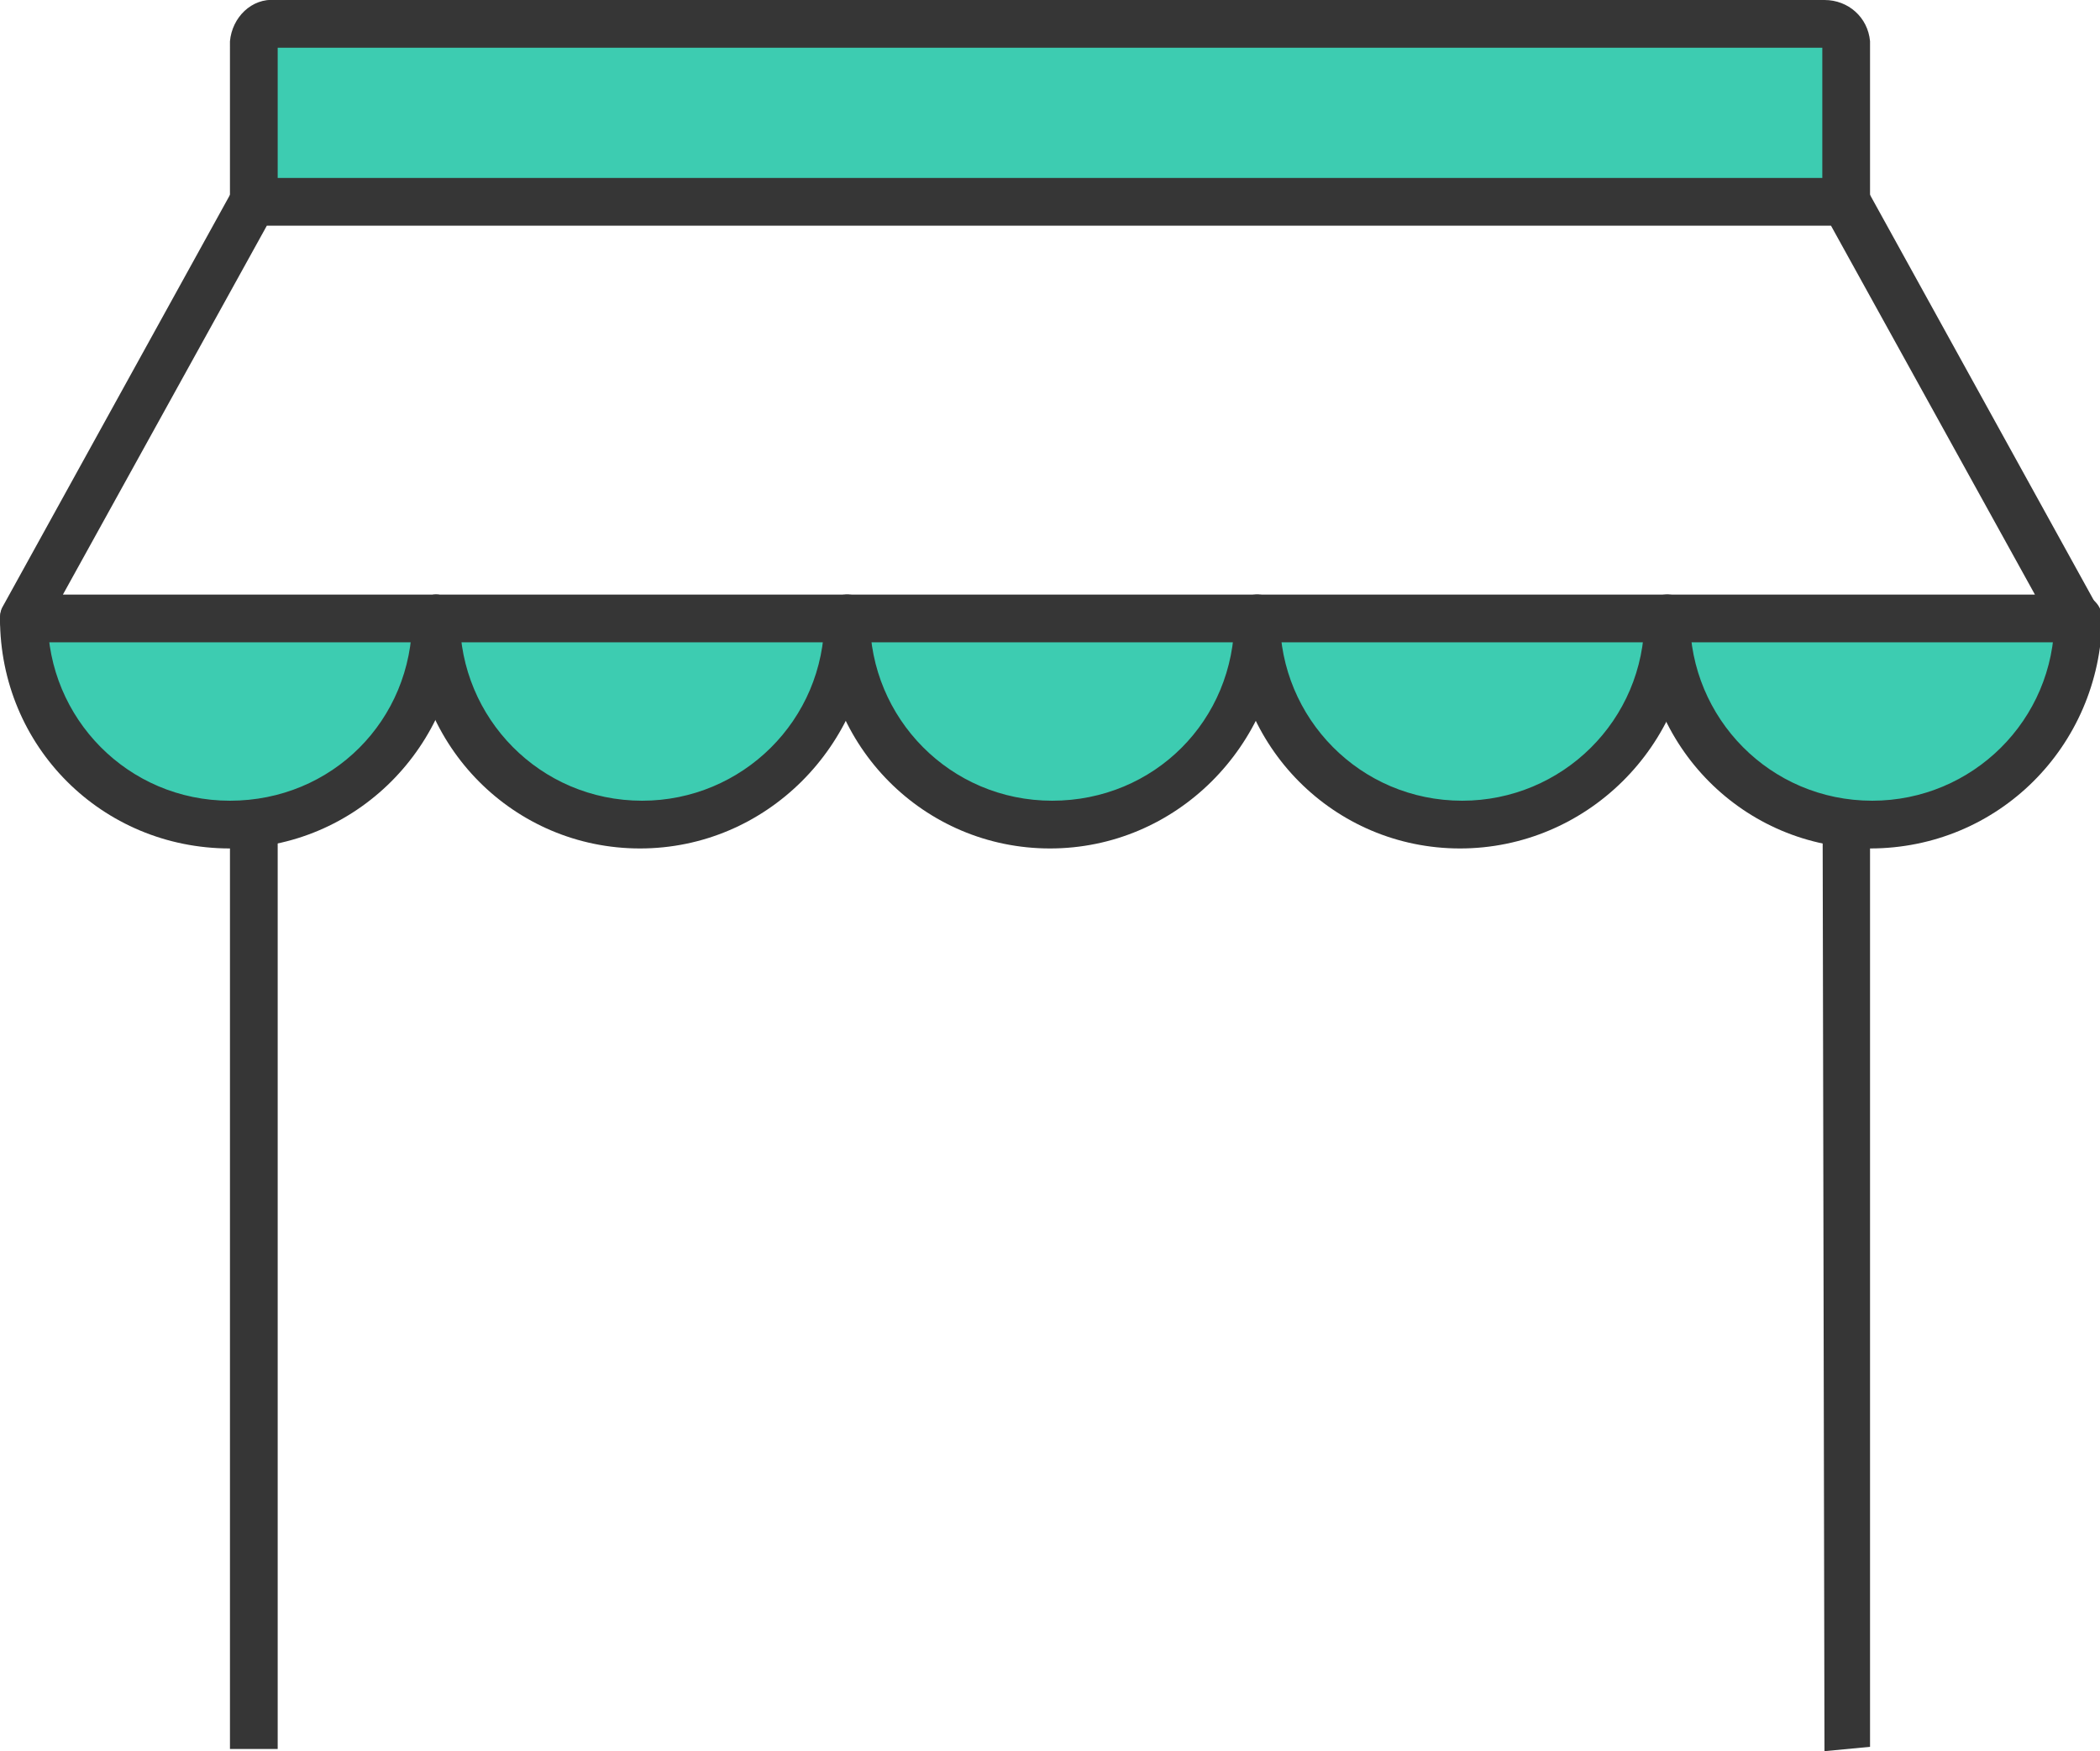
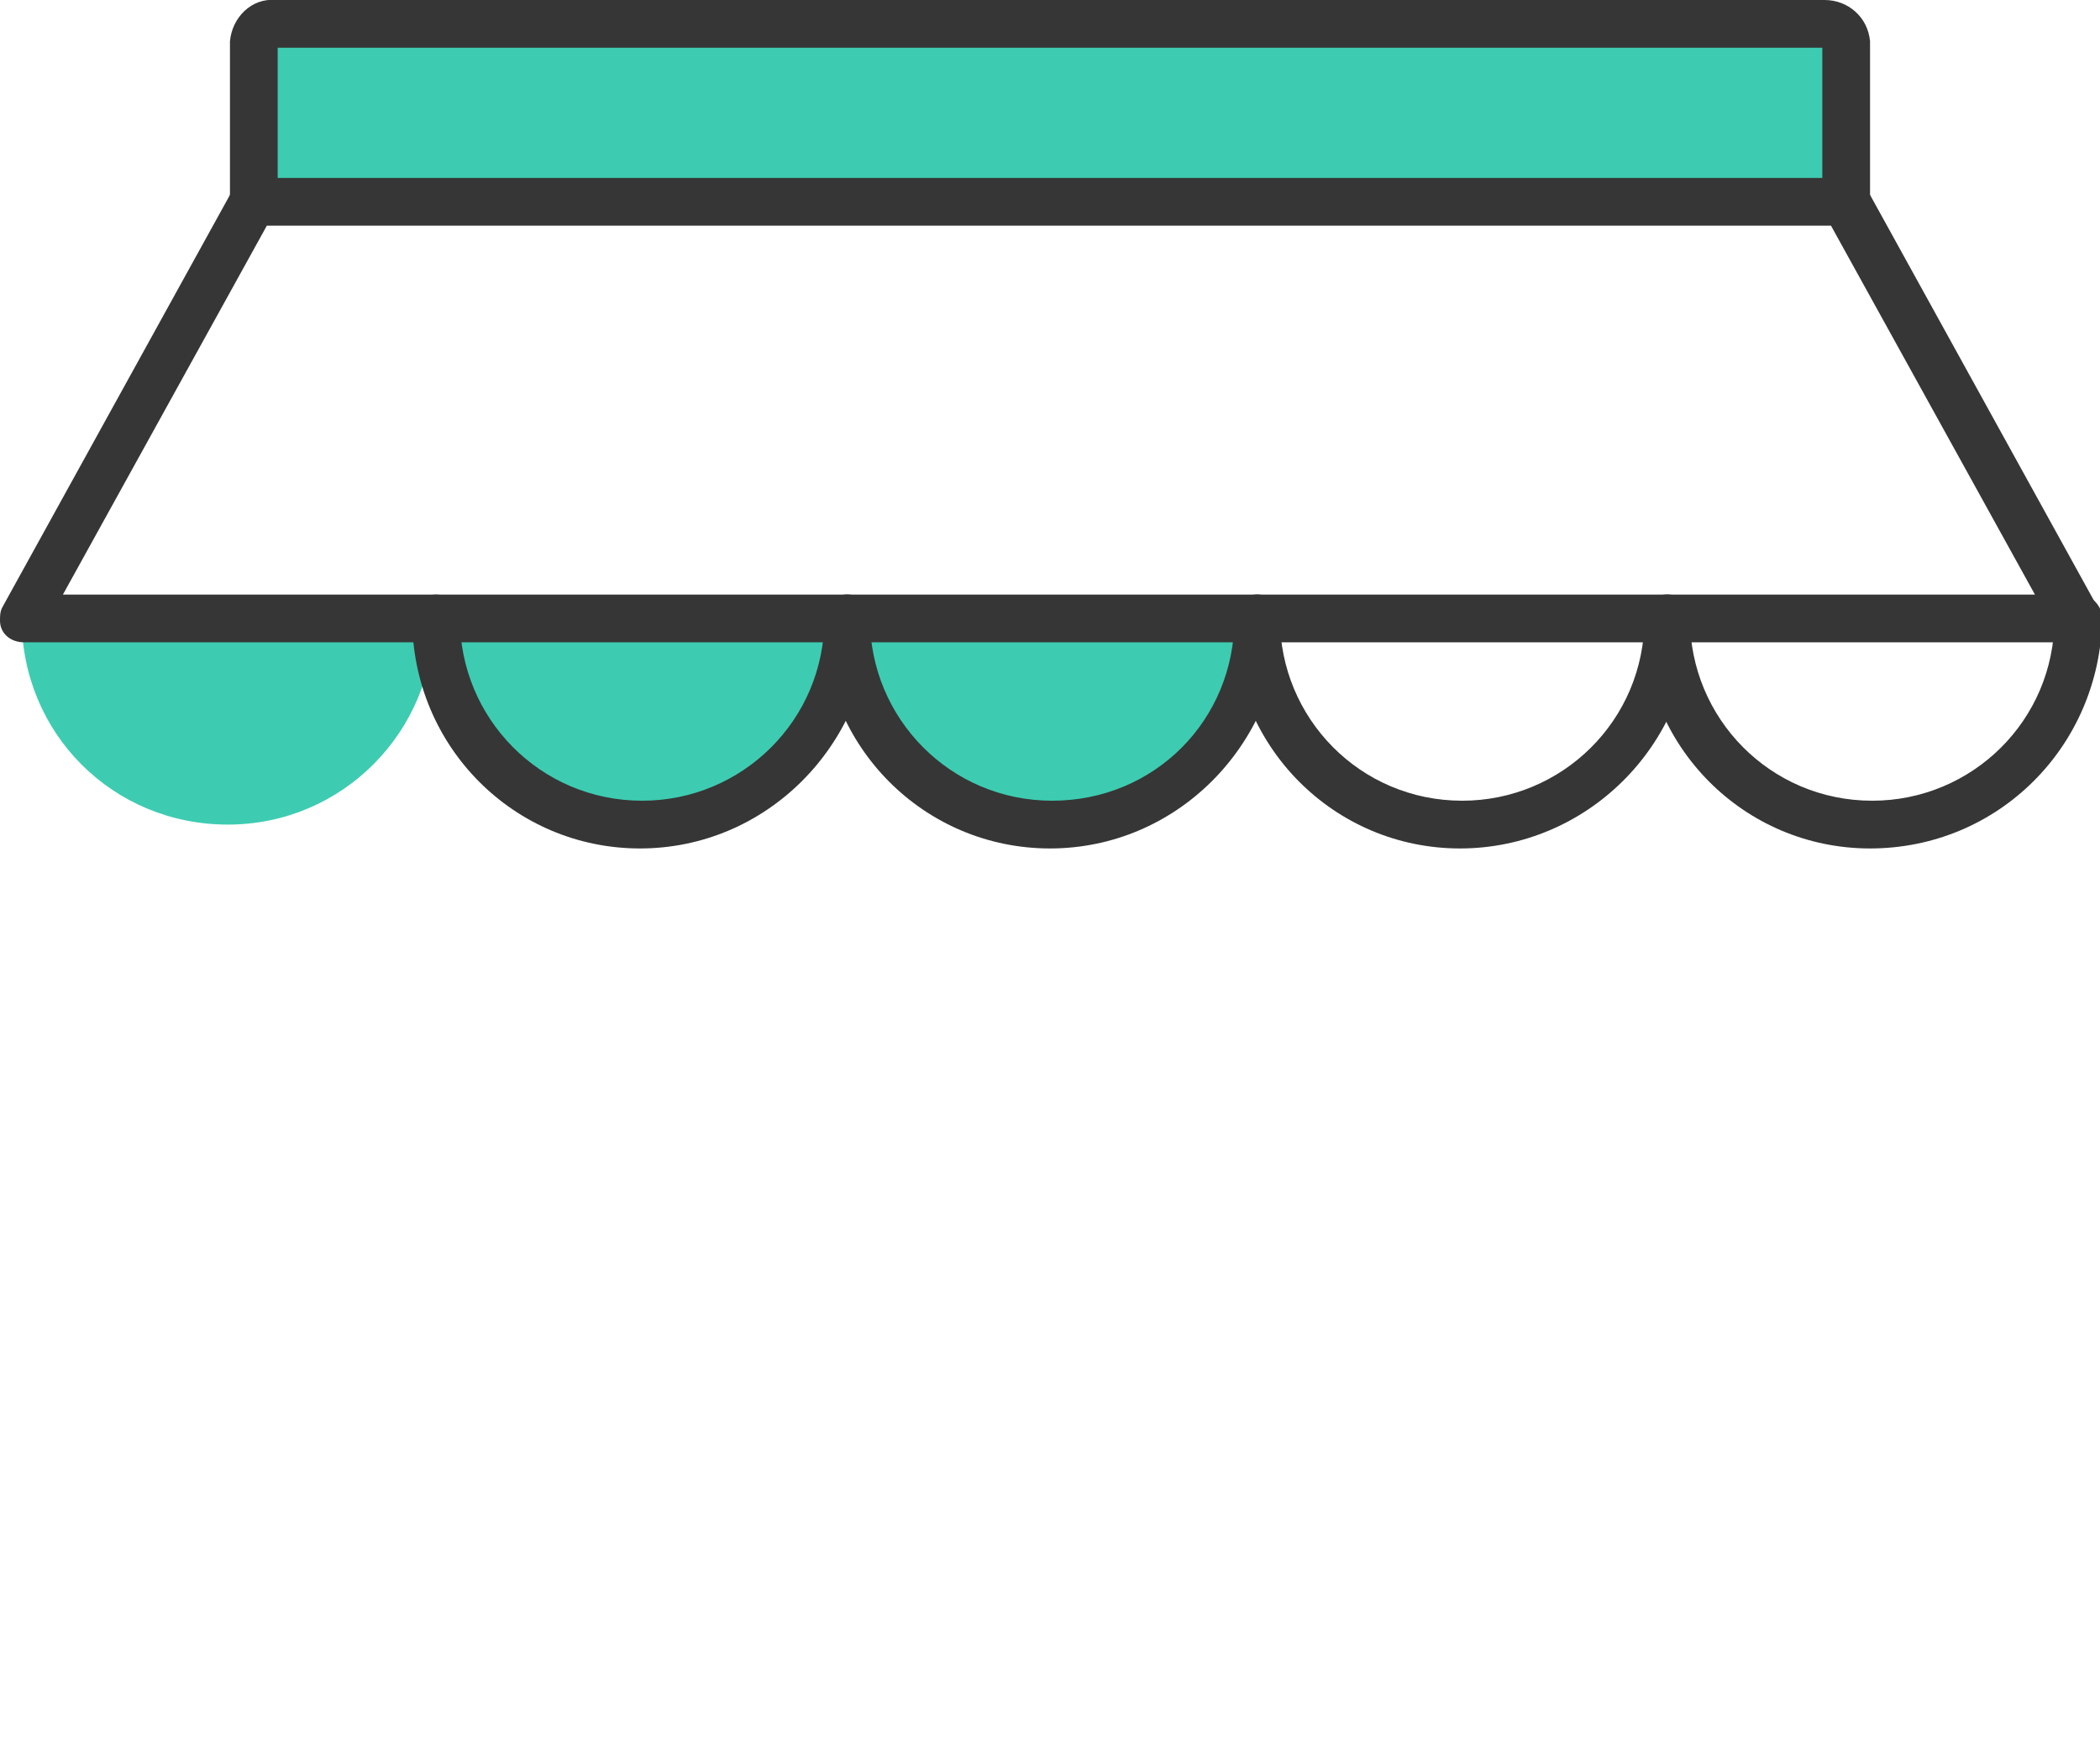
<svg xmlns="http://www.w3.org/2000/svg" version="1.1" id="Calque_3" x="0px" y="0px" viewBox="0 0 96.8 80.7" style="enable-background:new 0 0 96.8 80.7;" xml:space="preserve">
  <style type="text/css">
	.st0{fill:#363636;}
	.st1{fill:#3DCCB1;}
</style>
-   <path class="st0" d="M86.2,80.5v-50c0-0.6-0.5-1.1-1.1-1.1c-0.6,0-1.1,0.5-1.1,1.1l0.1,50.2L86.2,80.5z" />
-   <path class="st0" d="M10.6,80.5V30.2c0-0.6,0.5-1.1,1.1-1.1s1.1,0.5,1.1,1.1v50.4H10.6z" />
  <path class="st1" d="M11.7,9.3V1.9c0.1-0.5,0.5-0.8,1-0.8h71.4c0.5,0,0.9,0.3,1,0.8v7.4H11.7z" />
  <path class="st0" d="M85.1,10.4c-0.6,0-1.1-0.5-1.1-1.1c0,0,0,0,0,0V2.2H12.8v7.1c0,0.6-0.5,1.1-1.1,1.1s-1.1-0.5-1.1-1.1V1.9  c0.1-1.1,1-2,2.1-1.9h71.4c1.1,0,2,0.8,2.1,1.9v7.4C86.2,9.9,85.7,10.4,85.1,10.4C85.1,10.4,85.1,10.4,85.1,10.4z" />
  <path class="st1" d="M20,28.5c0,5.2-4.2,9.5-9.5,9.5s-9.5-4.2-9.5-9.5H20z" />
-   <path class="st0" d="M10.6,39.1C4.7,39.1,0,34.4,0,28.5c0-0.6,0.5-1.1,1.1-1.1c0.6,0,1.1,0.5,1.1,1.1c0,4.6,3.7,8.4,8.4,8.4  s8.4-3.7,8.4-8.4c0,0,0,0,0,0c0-0.6,0.5-1.1,1.1-1.1s1.1,0.5,1.1,1.1l0,0C21.1,34.4,16.4,39.1,10.6,39.1z" />
  <path class="st1" d="M38.9,28.5c0,5.2-4.2,9.5-9.5,9.5S20,33.8,20,28.5H38.9z" />
  <path class="st0" d="M29.5,39.1c-5.8,0-10.5-4.7-10.5-10.6c0-0.6,0.5-1.1,1.1-1.1s1.1,0.5,1.1,1.1l0,0c0,4.6,3.7,8.4,8.4,8.4  c4.6,0,8.4-3.7,8.4-8.4c0,0,0,0,0,0c0-0.6,0.5-1.1,1.1-1.1s1.1,0.5,1.1,1.1l0,0C40,34.4,35.3,39.1,29.5,39.1z" />
  <path class="st1" d="M57.8,28.5c0,5.2-4.2,9.5-9.5,9.5c-5.2,0-9.5-4.2-9.5-9.5H57.8z" />
  <path class="st0" d="M48.4,39.1c-5.8,0-10.5-4.7-10.5-10.6c0-0.6,0.5-1.1,1.1-1.1s1.1,0.5,1.1,1.1l0,0c0,4.6,3.7,8.4,8.4,8.4  s8.4-3.7,8.4-8.4c0-0.6,0.5-1.1,1.1-1.1s1.1,0.5,1.1,1.1l0,0C58.9,34.4,54.2,39.1,48.4,39.1z" />
-   <path class="st1" d="M76.8,28.5c0,5.2-4.2,9.5-9.5,9.5c-5.2,0-9.5-4.2-9.5-9.5c0,0,0,0,0,0H76.8z" />
  <path class="st0" d="M67.3,39.1c-5.8,0-10.5-4.7-10.5-10.6c0-0.6,0.5-1.1,1.1-1.1s1.1,0.5,1.1,1.1l0,0c0,4.6,3.7,8.4,8.4,8.4  c4.6,0,8.4-3.7,8.4-8.4c0-0.6,0.5-1.1,1.1-1.1c0.6,0,1.1,0.5,1.1,1.1l0,0C77.9,34.4,73.1,39.1,67.3,39.1z" />
-   <path class="st1" d="M95.7,28.5c0,5.2-4.2,9.5-9.5,9.5c-5.2,0-9.5-4.2-9.5-9.5c0,0,0,0,0,0H95.7z" />
  <path class="st0" d="M86.2,39.1c-5.8,0-10.5-4.7-10.5-10.6c0-0.6,0.5-1.1,1.1-1.1c0.6,0,1.1,0.5,1.1,1.1l0,0c0,4.6,3.7,8.4,8.4,8.4  c4.6,0,8.4-3.7,8.4-8.4c0,0,0,0,0,0c0-0.6,0.5-1.1,1.1-1.1c0.6,0,1.1,0.5,1.1,1.1l0,0C96.8,34.4,92.1,39.1,86.2,39.1z" />
  <path class="st0" d="M95.7,29.6H1.1c-0.6,0-1.1-0.4-1.1-1c0-0.2,0-0.4,0.1-0.6L10.7,8.8c0.2-0.3,0.6-0.6,0.9-0.6h73.5  c0.4,0,0.8,0.2,1,0.6L96.7,28c0.3,0.5,0.1,1.2-0.4,1.5C96.1,29.6,95.9,29.6,95.7,29.6z M2.9,27.4h90.9l-9.4-17H12.3L2.9,27.4z" />
</svg>